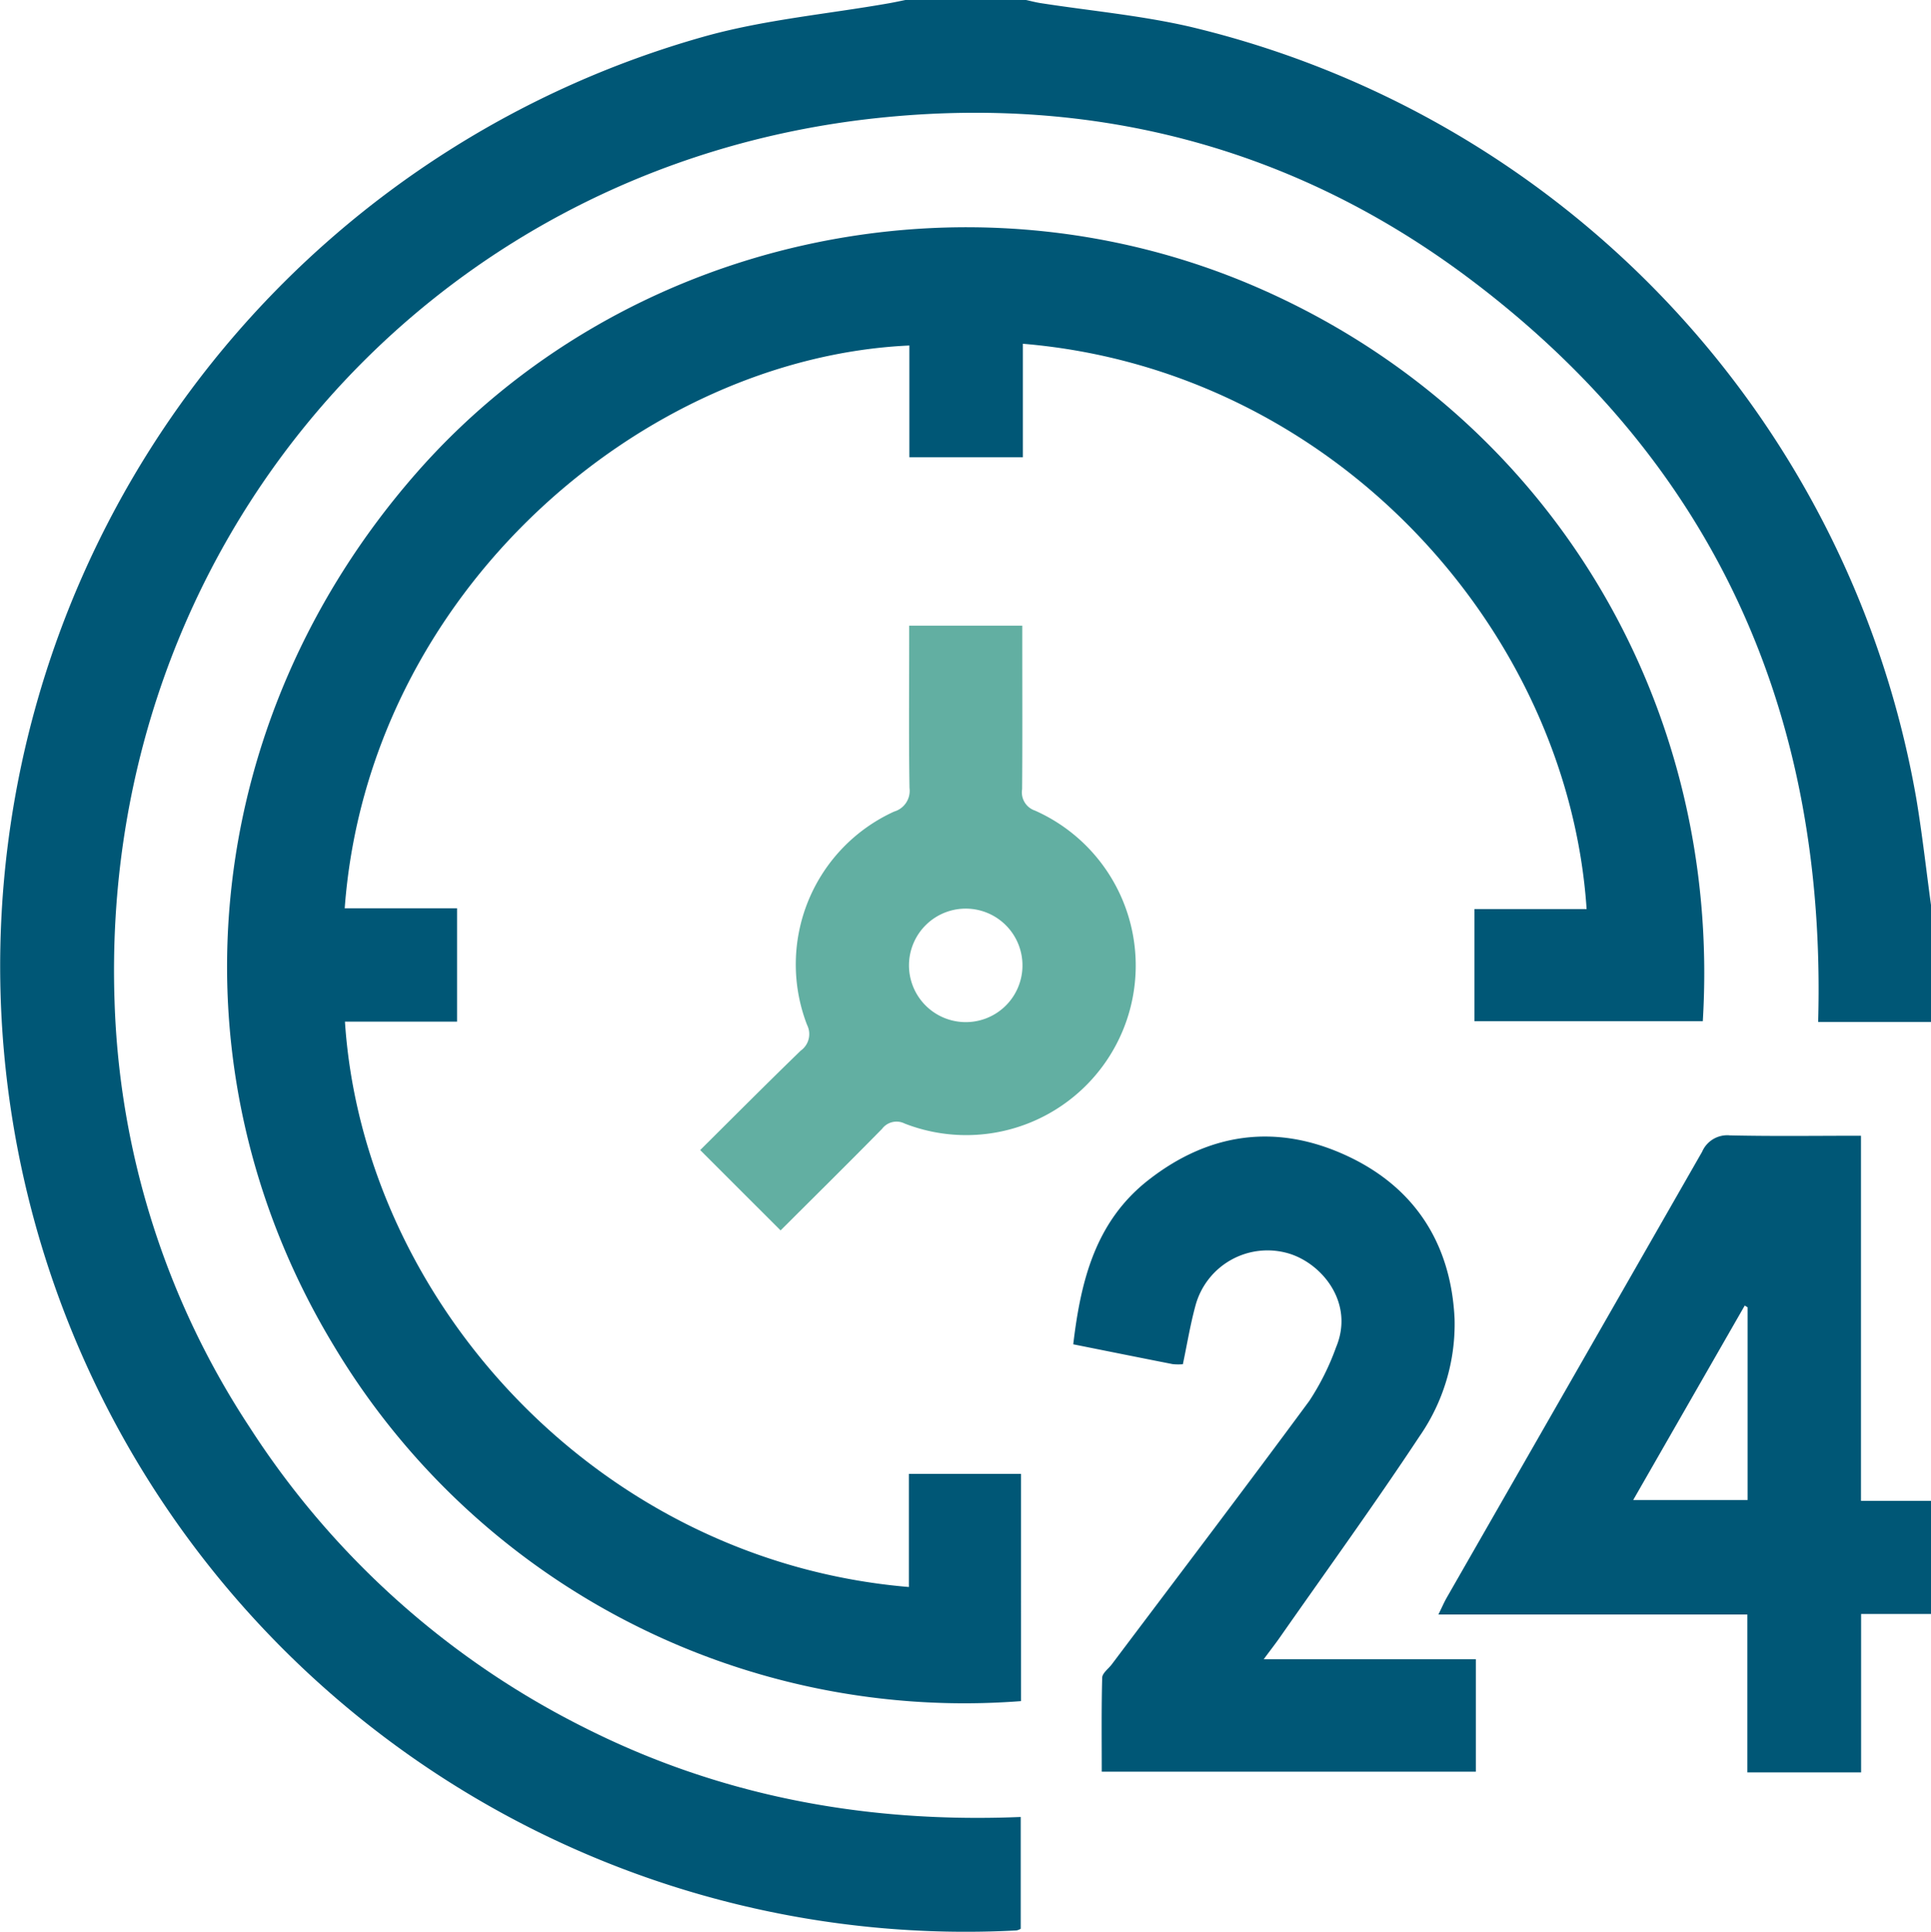
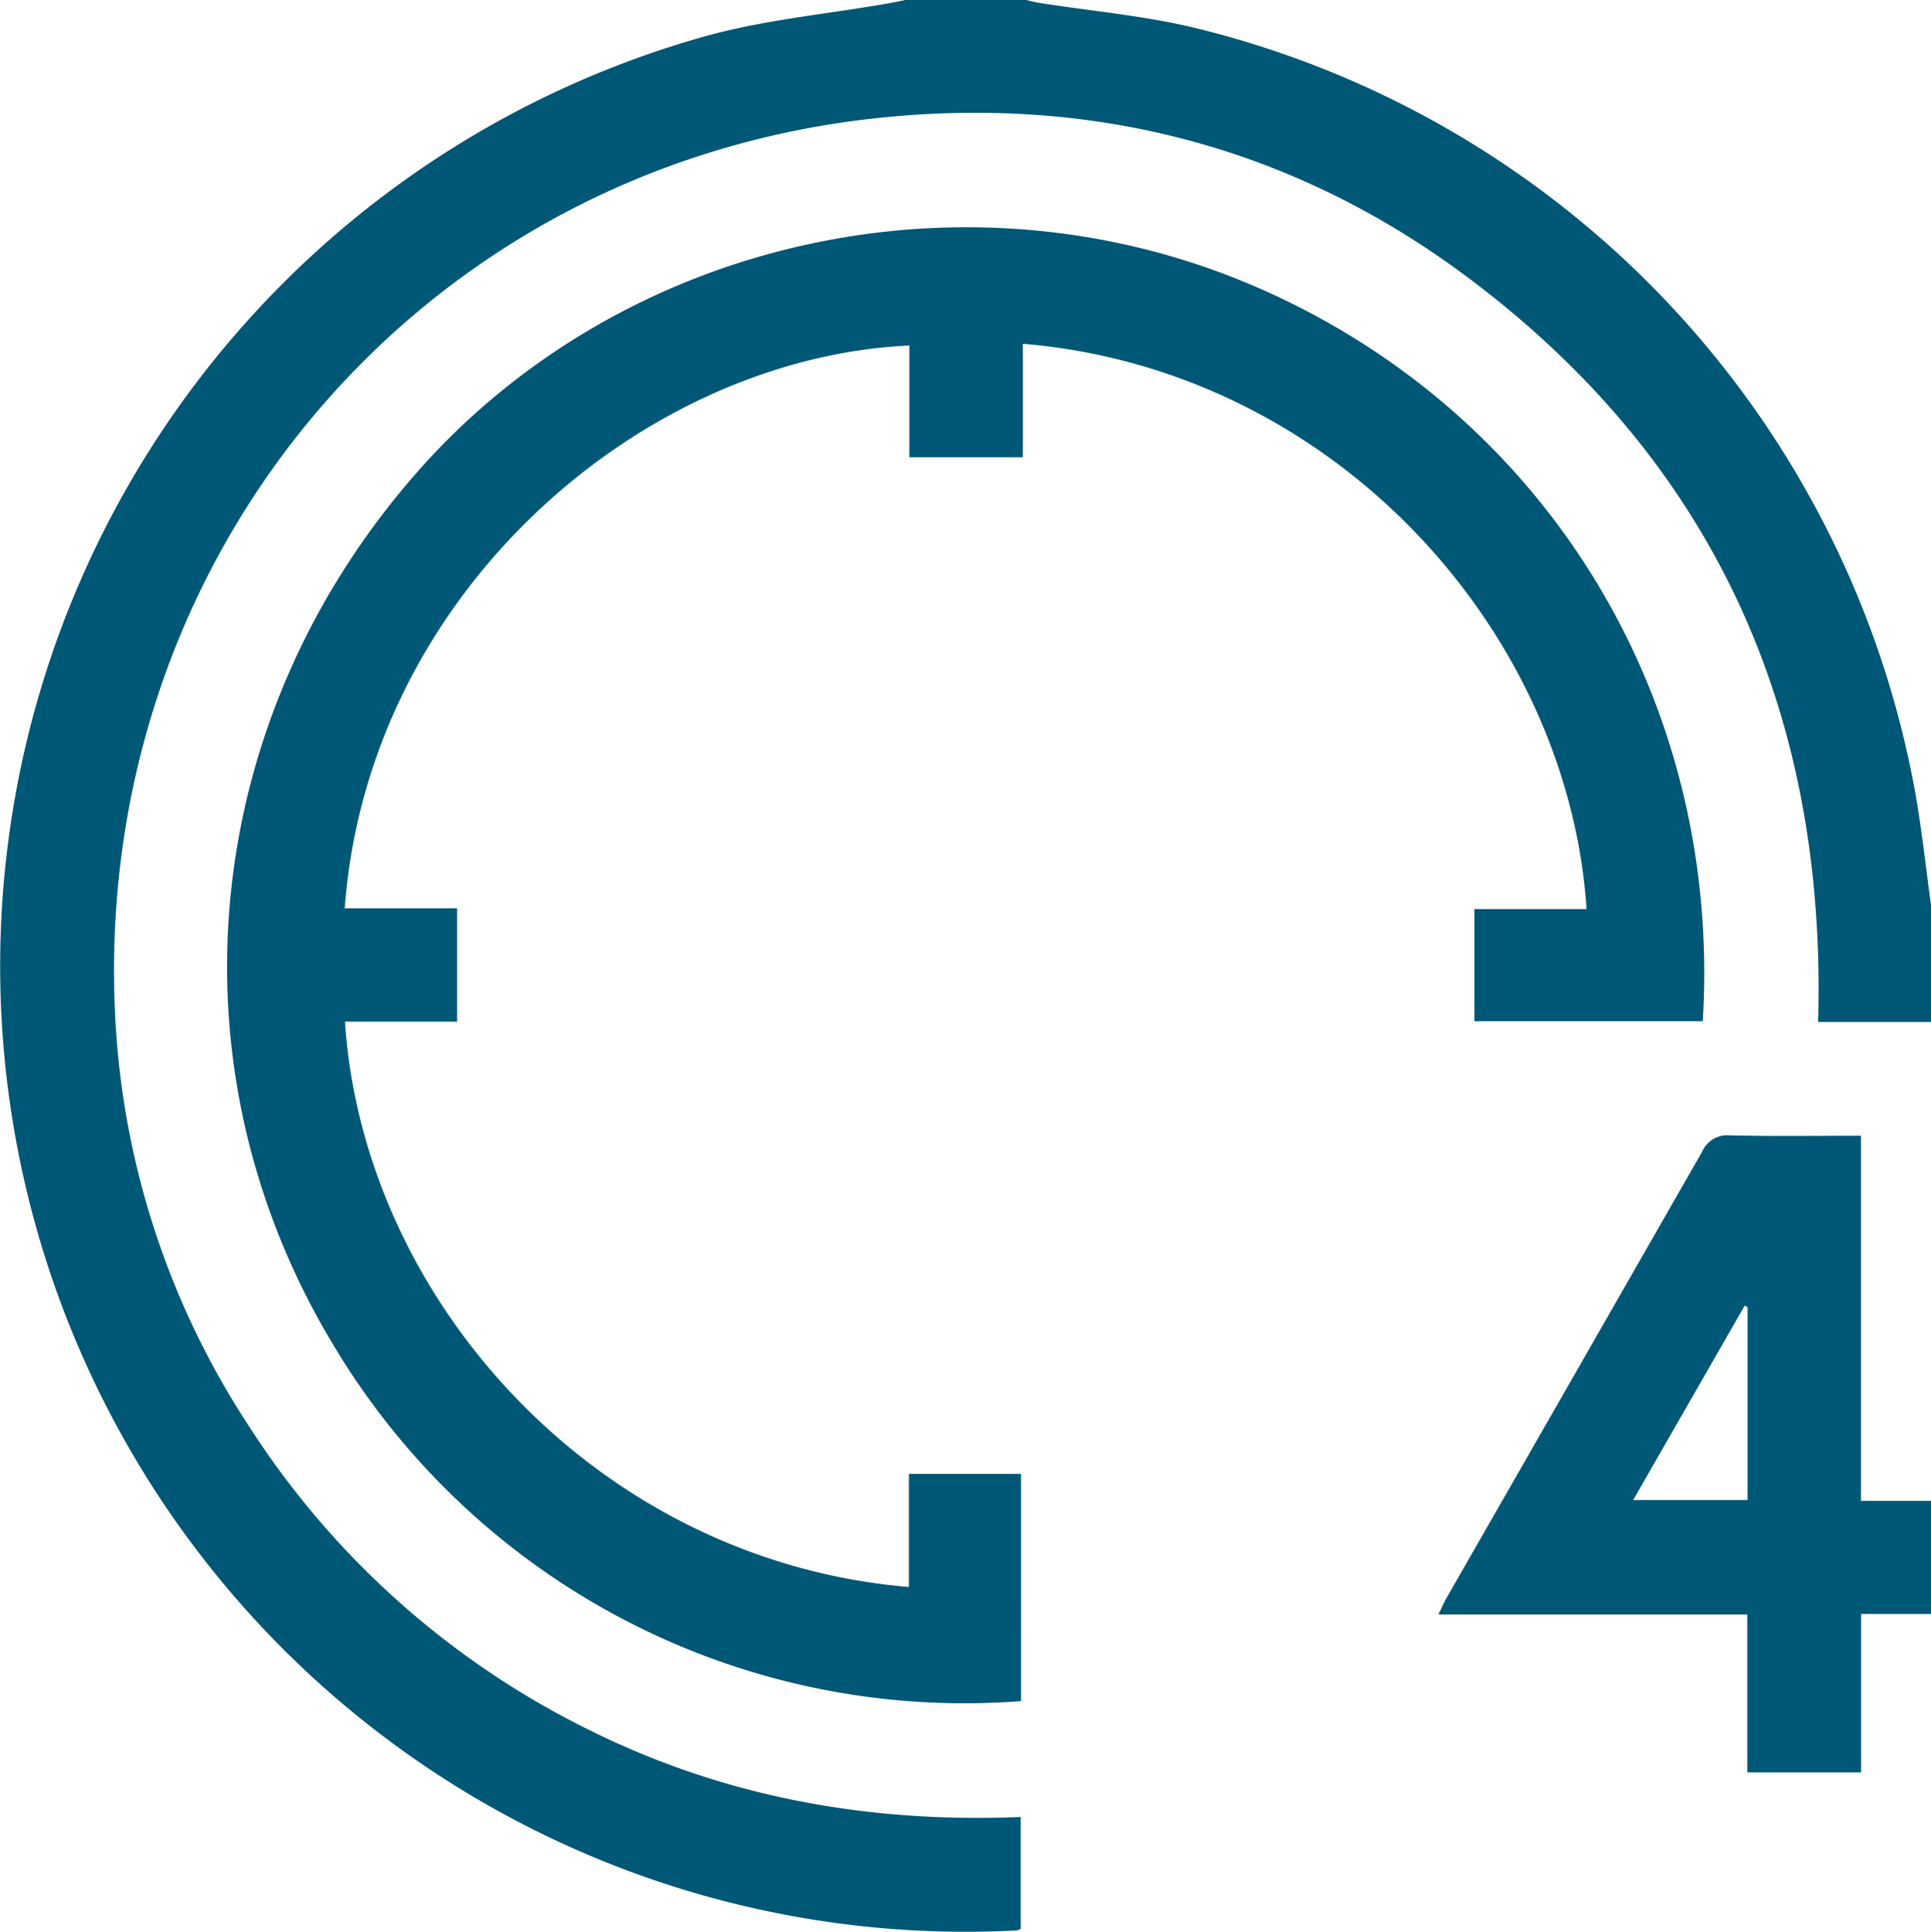
<svg xmlns="http://www.w3.org/2000/svg" id="aeb4e97a-2c27-4a67-bf2c-7fdff01c7f8a" data-name="Ebene 1" viewBox="0 0 154.643 154.682">
  <defs>
    <style>.a15597f3-e58f-409d-973d-6398c6bd44a5{fill:none;}.b7eb6a8c-843d-4a6d-a753-f22ea2777b71{clip-path:url(#f11bd546-91c5-48d4-ac00-e1698aba65d4);}.e9912b73-0edb-4ff0-8b7b-745689e62dbc{fill:#005776;}.e8d636e0-3e9a-4a45-b7b9-a58df2576957{fill:#62afa2;}</style>
    <clipPath id="f11bd546-91c5-48d4-ac00-e1698aba65d4" transform="translate(-589.598 -276.805)">
      <rect class="a15597f3-e58f-409d-973d-6398c6bd44a5" x="589.598" y="276.805" width="154.643" height="154.682" />
    </clipPath>
  </defs>
  <g class="b7eb6a8c-843d-4a6d-a753-f22ea2777b71">
    <path class="e9912b73-0edb-4ff0-8b7b-745689e62dbc" d="M744.241,358.636h-9.037c.682-24.52-8.17-44.615-27.795-59.419-14.048-10.598-30.139-14.818-47.598-12.955-36.089,3.854-62.3,34.308-61.038,70.762a65.692,65.692,0,0,0,10.817,34.068,68.072,68.072,0,0,0,26.596,23.943c11.011,5.605,22.753,7.774,35.157,7.265v8.949a.999.999,0,0,1-.34.136,77.326,77.326,0,0,1-25.015-151.653c4.806-1.349,9.864-1.797,14.805-2.666.44-.077.877-.174,1.315-.261h9.663c.387.084.772.189,1.163.249,3.968.616,7.992.982,11.896,1.875a77.155,77.155,0,0,1,58.239,61.852c.471,2.818.785,5.662,1.172,8.494Z" transform="translate(-589.598 -276.805)" />
    <path class="e9912b73-0edb-4ff0-8b7b-745689e62dbc" d="M729.553,381.488c-.076-.047-.152-.093-.229-.14-2.951,5.144-5.902,10.289-8.933,15.572h9.162Zm14.688,24.556h-5.597v12.684h-9.11v-12.643h-24.741c.283-.574.453-.974.667-1.349q10.23-17.847,20.449-35.7a2.192,2.192,0,0,1,2.229-1.315c3.46.079,6.923.029,10.496.029v29.235h5.607Z" transform="translate(-589.598 -276.805)" />
    <path class="e9912b73-0edb-4ff0-8b7b-745689e62dbc" d="M725.966,358.575h-18.29v-8.977h8.985c-1.493-22.359-20.243-43.198-45.146-45.266v9.084h-9.09v-8.945c-21.307.965-43.348,19.711-45.222,45.067h8.997v9.075h-8.978c1.466,22.319,20.215,43.177,45.163,45.272v-9.058h8.978q0,9.105.001,18.195a58.855,58.855,0,0,1-55.041-28.47c-13.476-22.279-10.792-49.941,6.555-69.797,16.457-18.838,44.134-25.049,67.393-14.942,23.291,10.12,37.249,33.201,35.695,58.762" transform="translate(-589.598 -276.805)" />
-     <path class="e9912b73-0edb-4ff0-8b7b-745689e62dbc" d="M690.804,409.665h16.987v9.007h-29.96c0-2.553-.032-5.042.036-7.529.01-.363.502-.712.77-1.068,5.284-7.025,10.604-14.024,15.82-21.098a20.28,20.28,0,0,0,2.142-4.296c1.484-3.554-1.133-6.719-3.813-7.509a5.974,5.974,0,0,0-7.446,4.168c-.42,1.539-.677,3.123-1.012,4.706a4.707,4.707,0,0,1-.805-.006c-2.65-.52-5.296-1.053-7.974-1.589.604-5.114,1.787-9.836,6.003-13.141,4.822-3.78,10.163-4.547,15.718-2.044,5.568,2.509,8.539,7.076,8.818,13.166a15.77,15.77,0,0,1-2.82,9.403c-3.601,5.445-7.434,10.736-11.175,16.088-.342.49-.71.961-1.289,1.742" transform="translate(-589.598 -276.805)" />
-     <path class="e8d636e0-3e9a-4a45-b7b9-a58df2576957" d="M671.482,354.154a4.544,4.544,0,1,0-4.667,4.496,4.538,4.538,0,0,0,4.667-4.496m-19.371,21.176c-2.193-2.191-4.281-4.278-6.439-6.434,2.612-2.591,5.306-5.301,8.05-7.959a1.628,1.628,0,0,0,.511-2.059,13.446,13.446,0,0,1,6.976-17.088,1.728,1.728,0,0,0,1.226-1.88c-.064-3.821-.026-7.644-.026-11.466v-1.539h9.059v1.635c0,3.822.019,7.645-.014,11.467a1.539,1.539,0,0,0,1.025,1.704,13.577,13.577,0,0,1-10.428,25.064,1.451,1.451,0,0,0-1.814.423c-2.714,2.76-5.468,5.48-8.126,8.132" transform="translate(-589.598 -276.805)" />
  </g>
</svg>